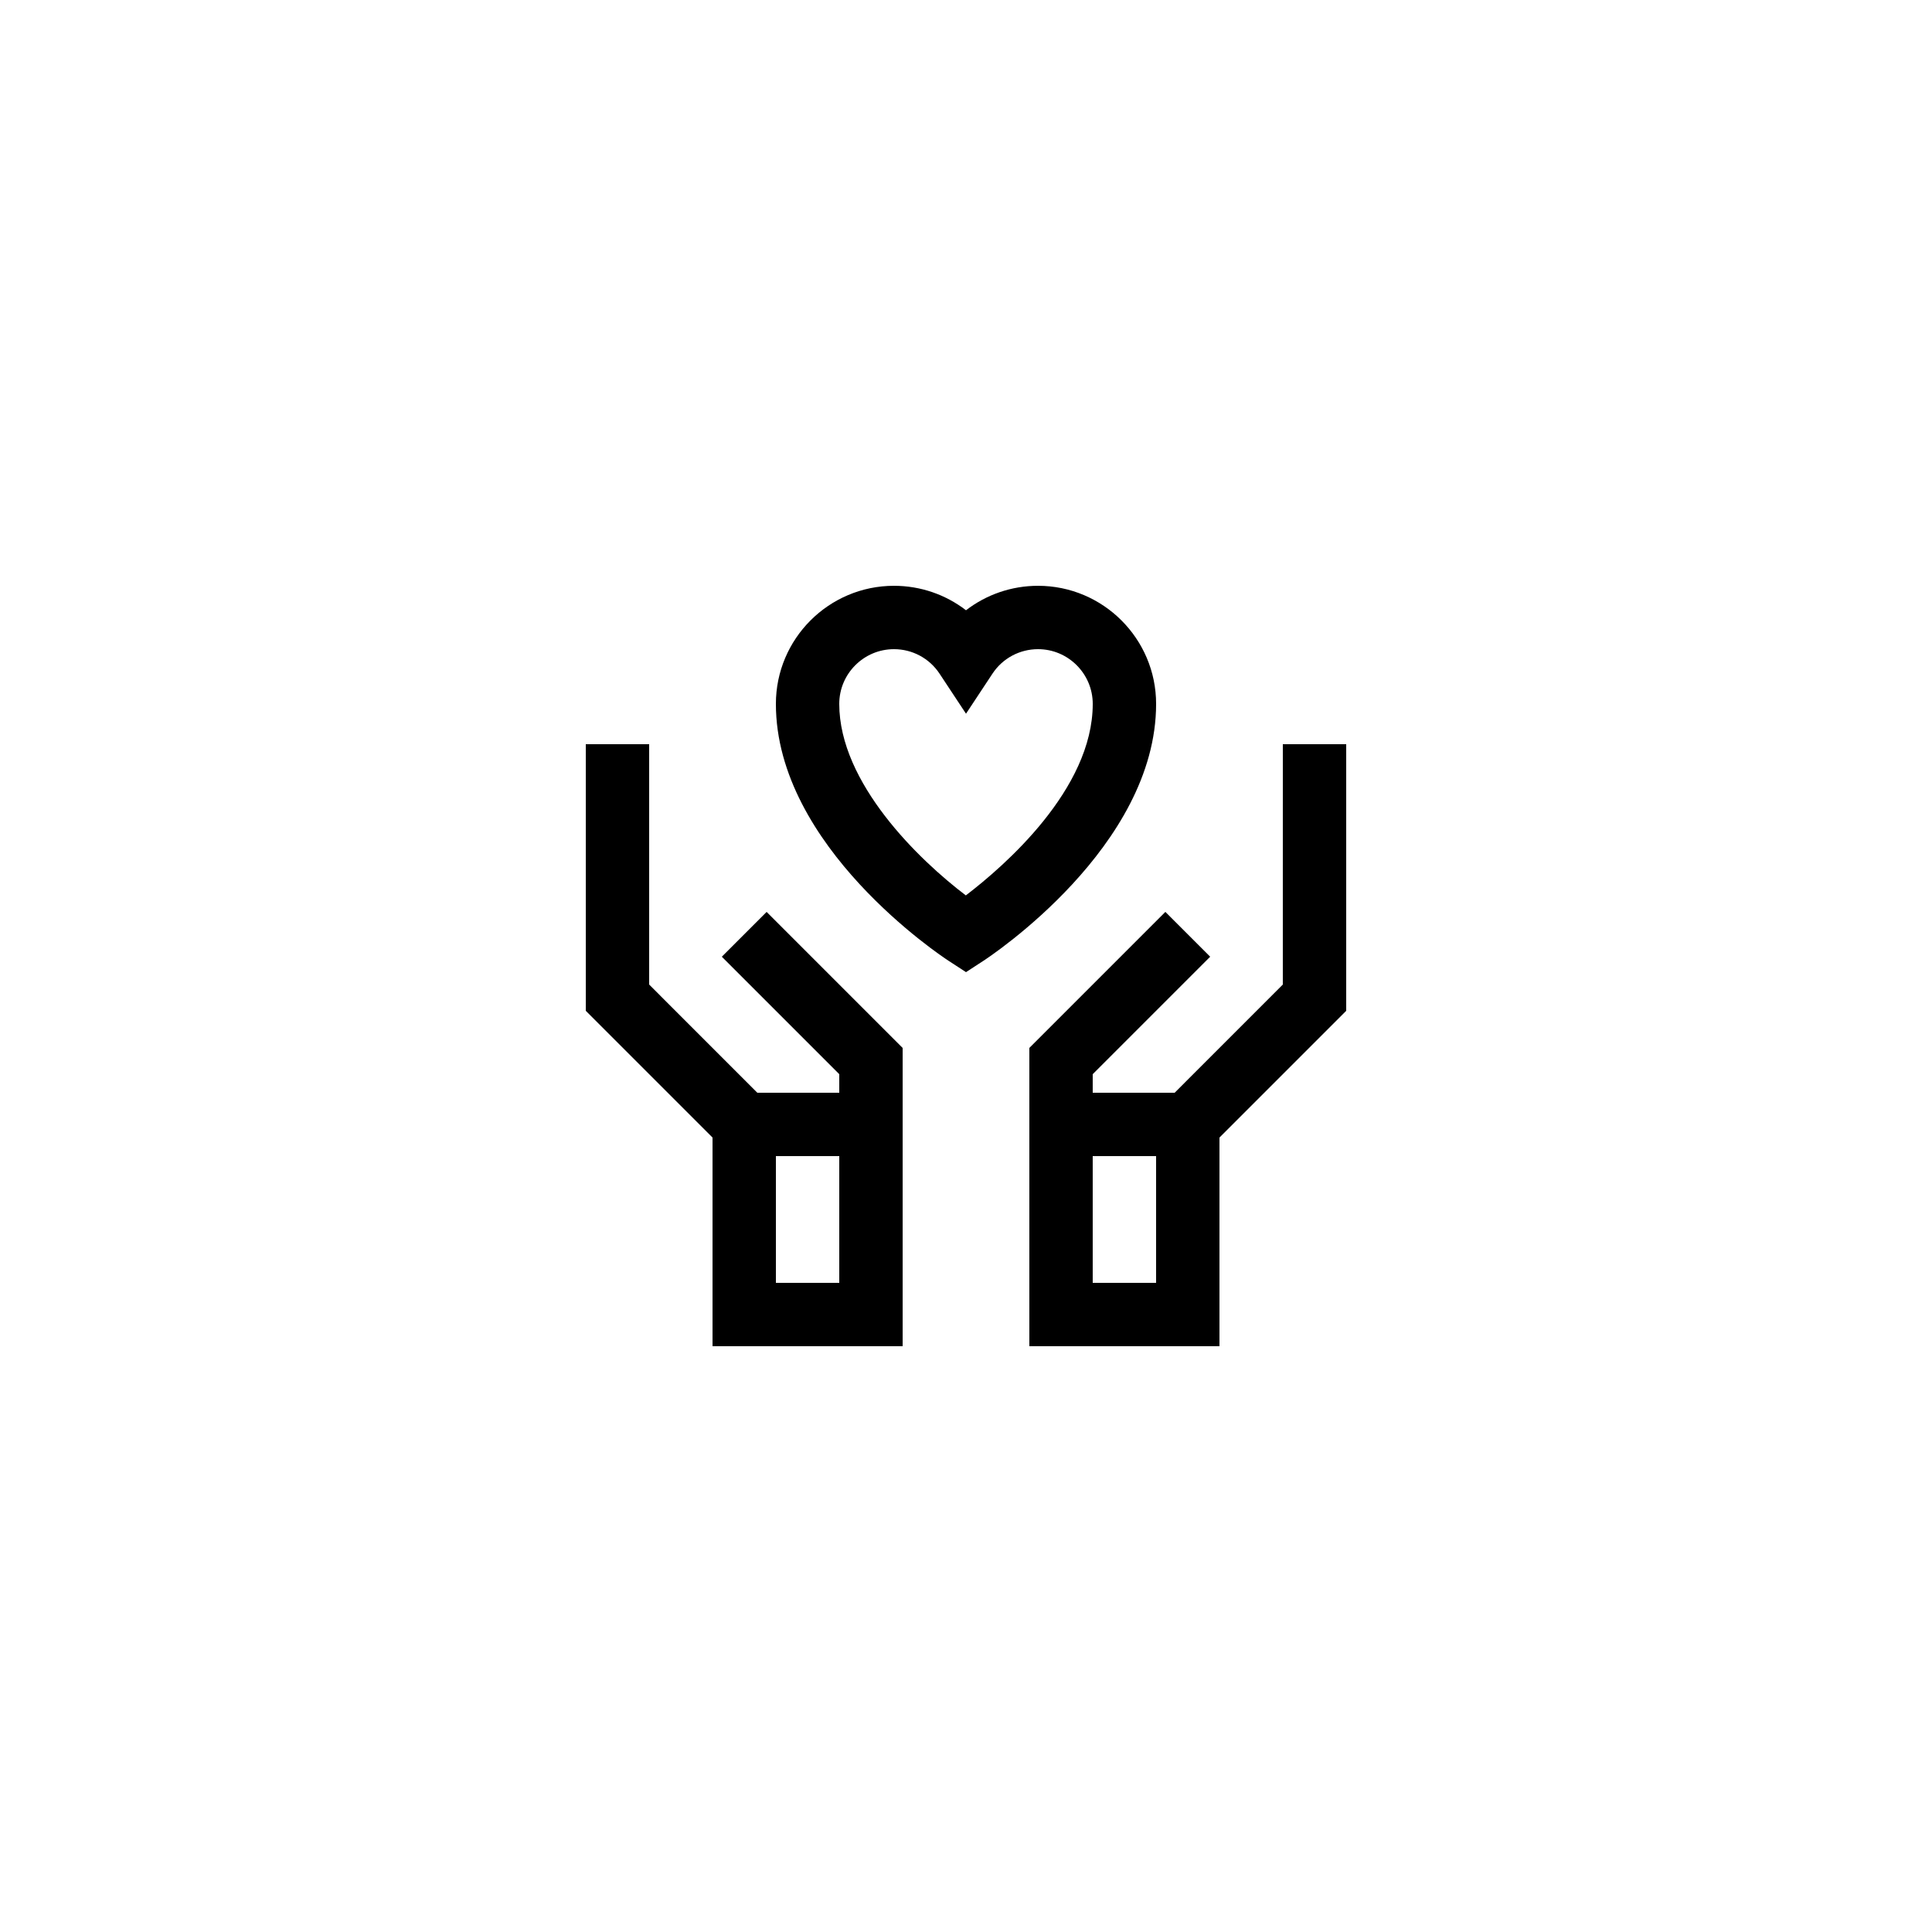
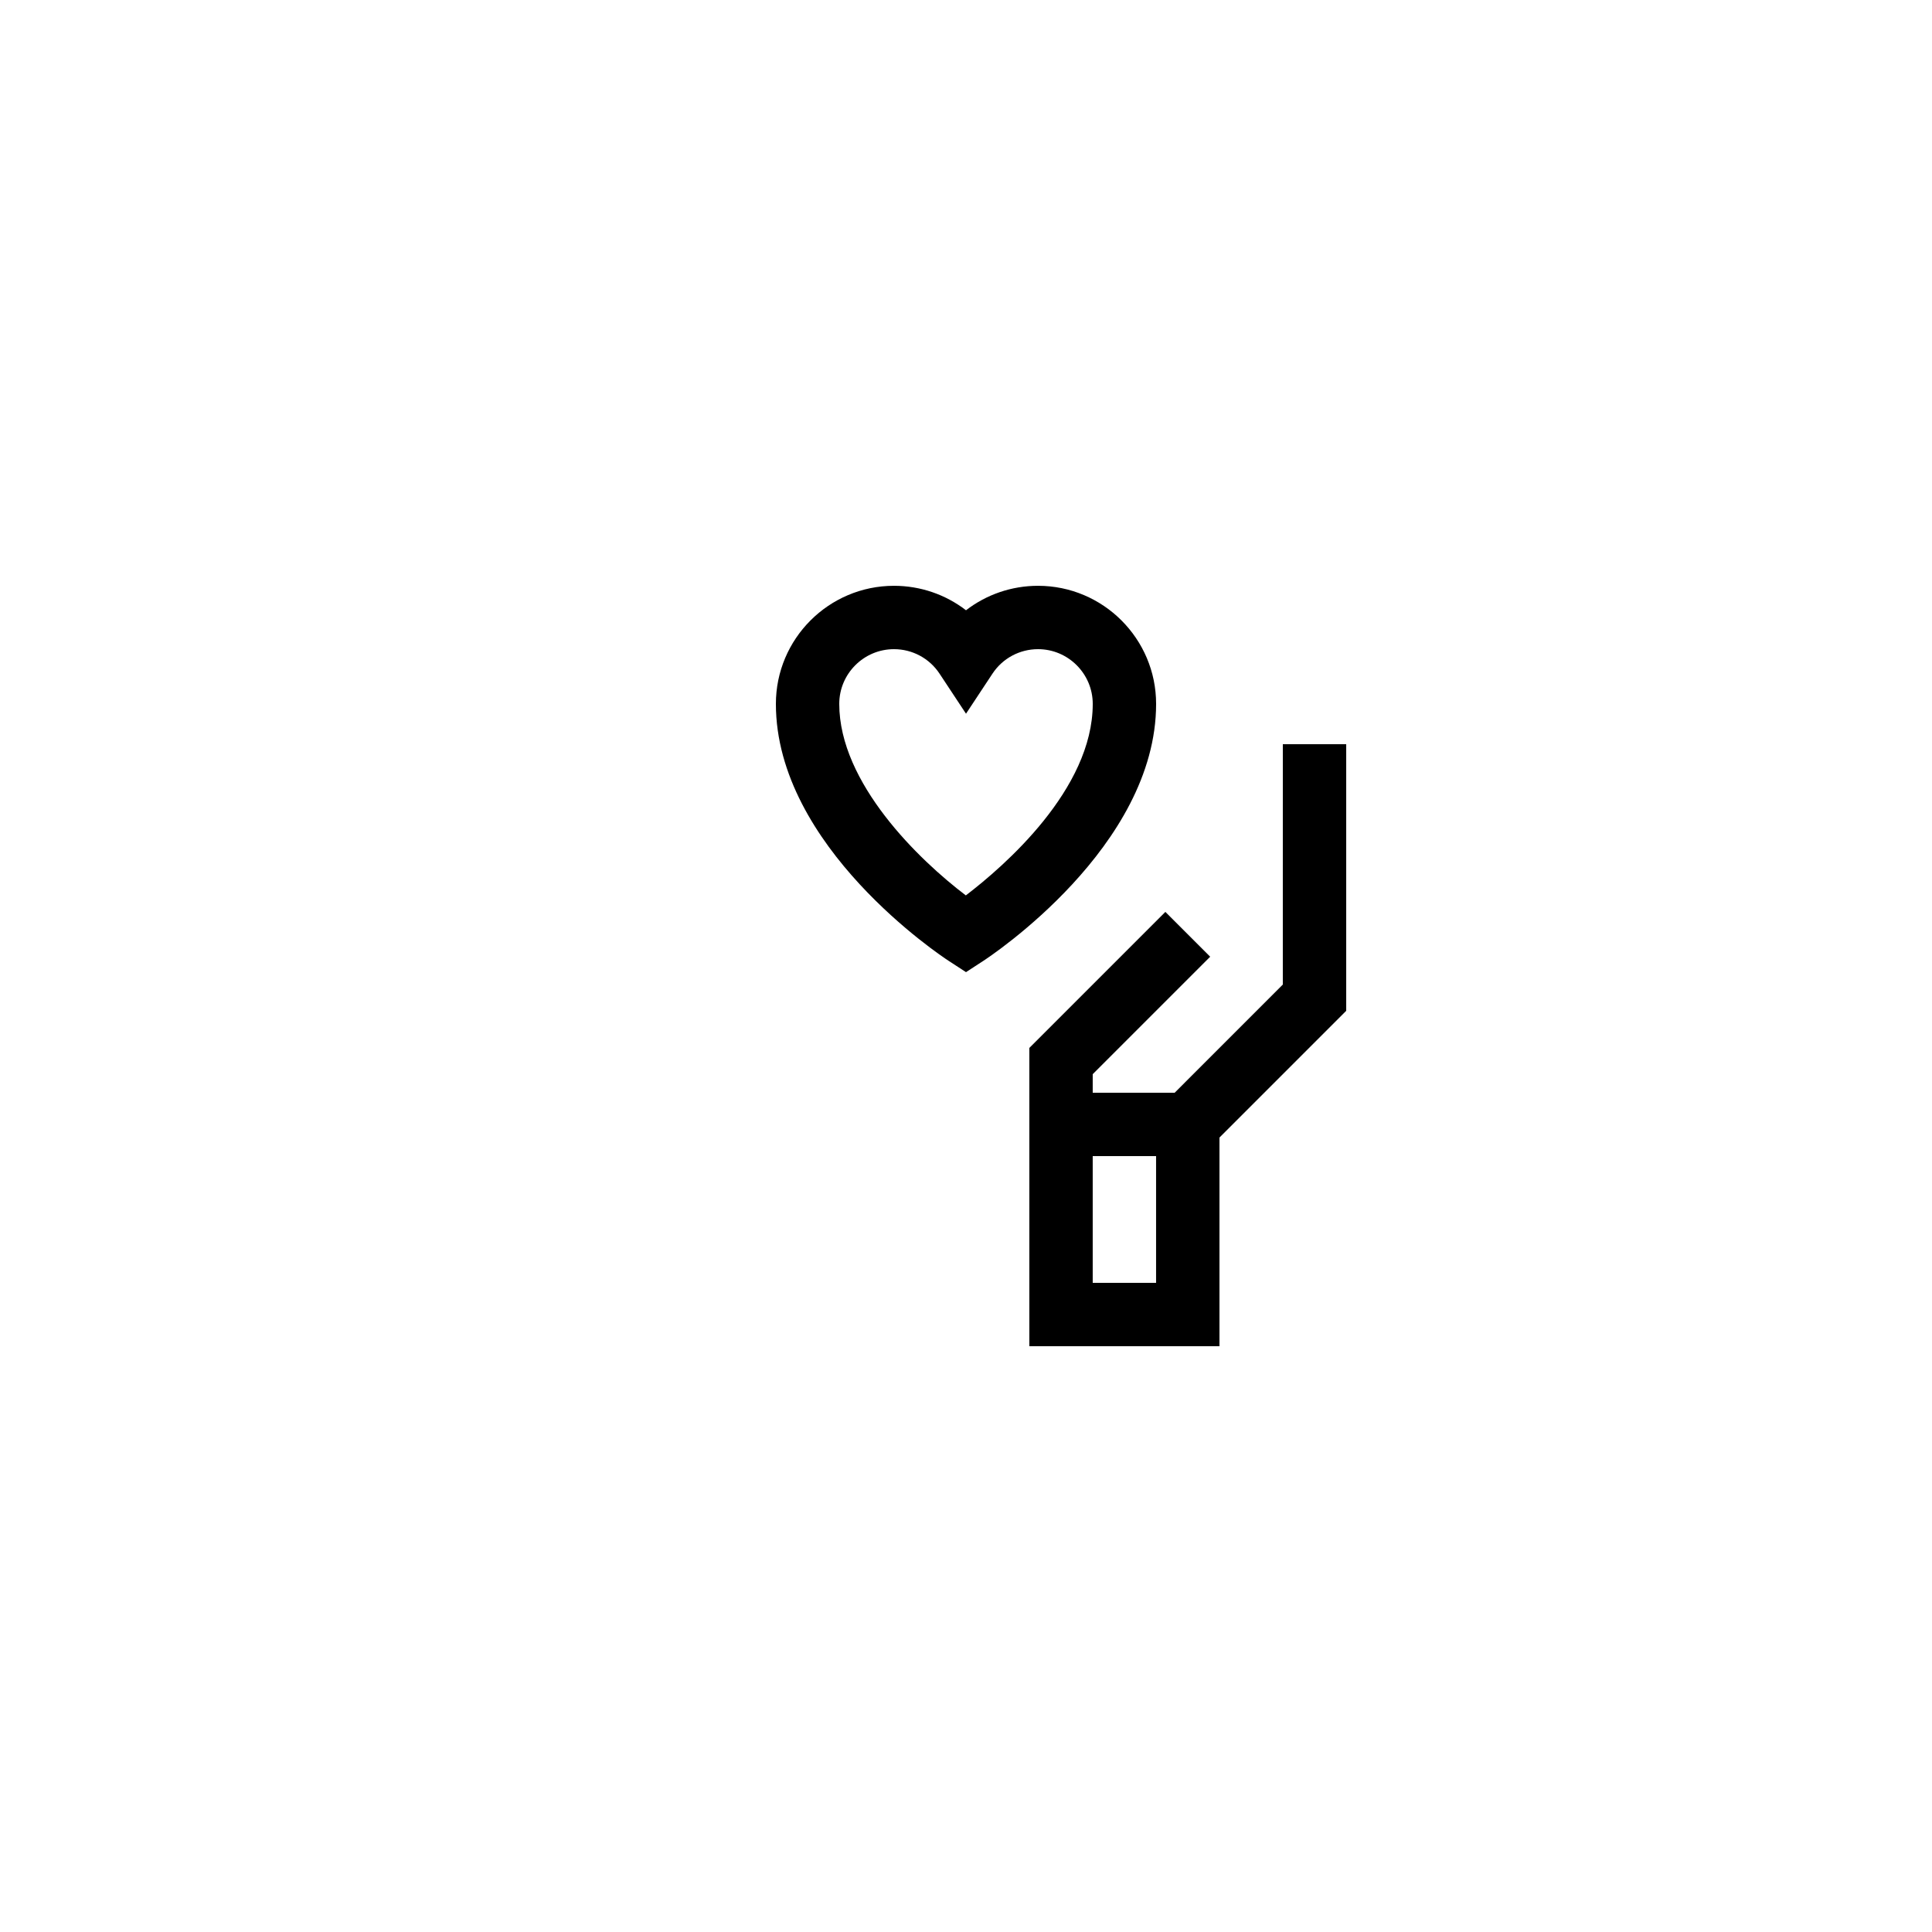
<svg xmlns="http://www.w3.org/2000/svg" fill="#000000" width="800px" height="800px" version="1.1" viewBox="144 144 512 512">
  <g>
-     <path d="m335.29 397.54 31.125 31.125v4.922h-21.715l-28.664-28.668v-63.695h-16.793v70.652l33.586 33.586v55.301h50.383v-79.047l-36.047-36.047zm14.332 86.426v-33.586h16.793v33.586z" />
    <path d="m483.96 404.92-28.664 28.668h-21.715v-4.922l31.129-31.129-11.875-11.875-36.047 36.051v79.051h50.383v-55.301l33.586-33.586v-70.652h-16.793zm-50.379 79.047v-33.586h16.793v33.586z" />
-     <path d="m450.38 330.54c0-17.262-14.039-31.297-31.293-31.297-7.019 0-13.695 2.328-19.086 6.484-5.394-4.156-12.066-6.484-19.086-6.484-17.258 0-31.297 14.035-31.297 31.297 0 37.844 43.926 66.887 45.797 68.102l4.586 2.984 4.582-2.984c1.871-1.215 45.797-30.258 45.797-68.102zm-50.426 50.75c-12.379-9.371-33.543-29.773-33.543-50.75 0-7.992 6.508-14.504 14.504-14.504 4.875 0 9.395 2.426 12.078 6.496l7.008 10.609 7.008-10.609c2.684-4.07 7.203-6.496 12.078-6.496 7.992 0 14.5 6.512 14.5 14.504 0 22.648-23.508 43.027-33.633 50.75z" />
+     <path d="m450.38 330.54c0-17.262-14.039-31.297-31.293-31.297-7.019 0-13.695 2.328-19.086 6.484-5.394-4.156-12.066-6.484-19.086-6.484-17.258 0-31.297 14.035-31.297 31.297 0 37.844 43.926 66.887 45.797 68.102l4.586 2.984 4.582-2.984c1.871-1.215 45.797-30.258 45.797-68.102zm-50.426 50.75c-12.379-9.371-33.543-29.773-33.543-50.75 0-7.992 6.508-14.504 14.504-14.504 4.875 0 9.395 2.426 12.078 6.496l7.008 10.609 7.008-10.609c2.684-4.07 7.203-6.496 12.078-6.496 7.992 0 14.5 6.512 14.5 14.504 0 22.648-23.508 43.027-33.633 50.75" />
  </g>
</svg>